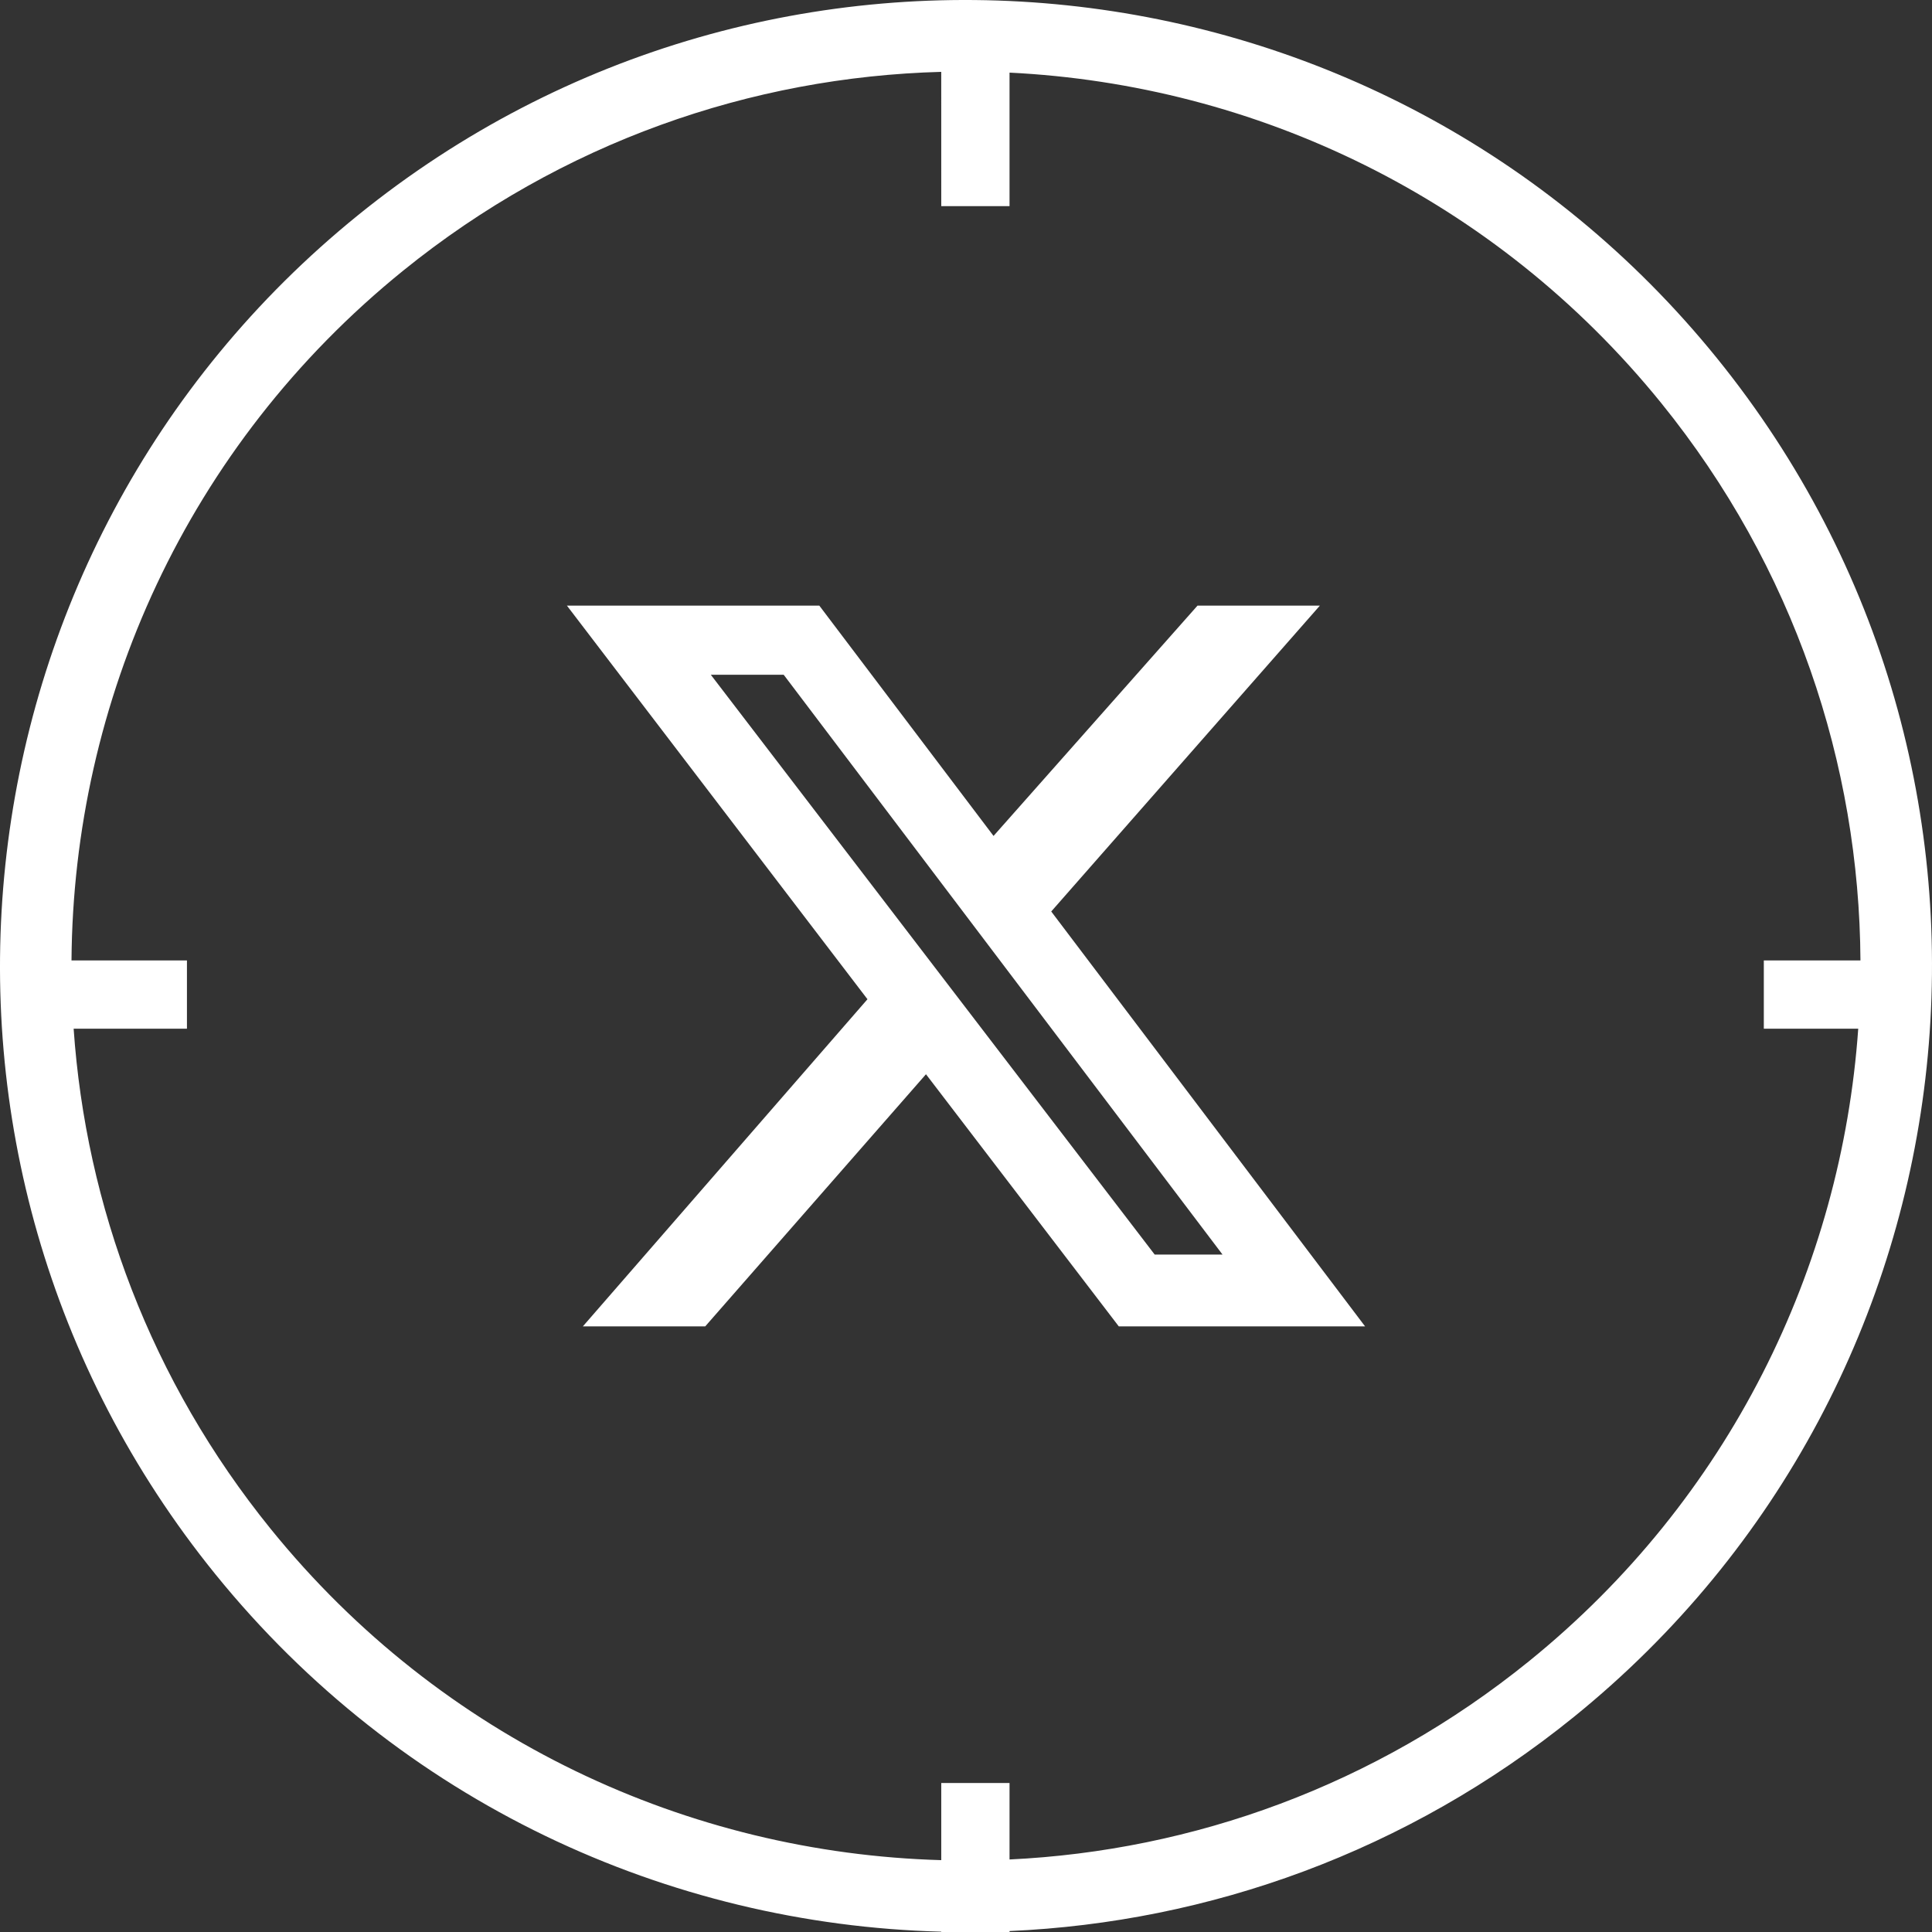
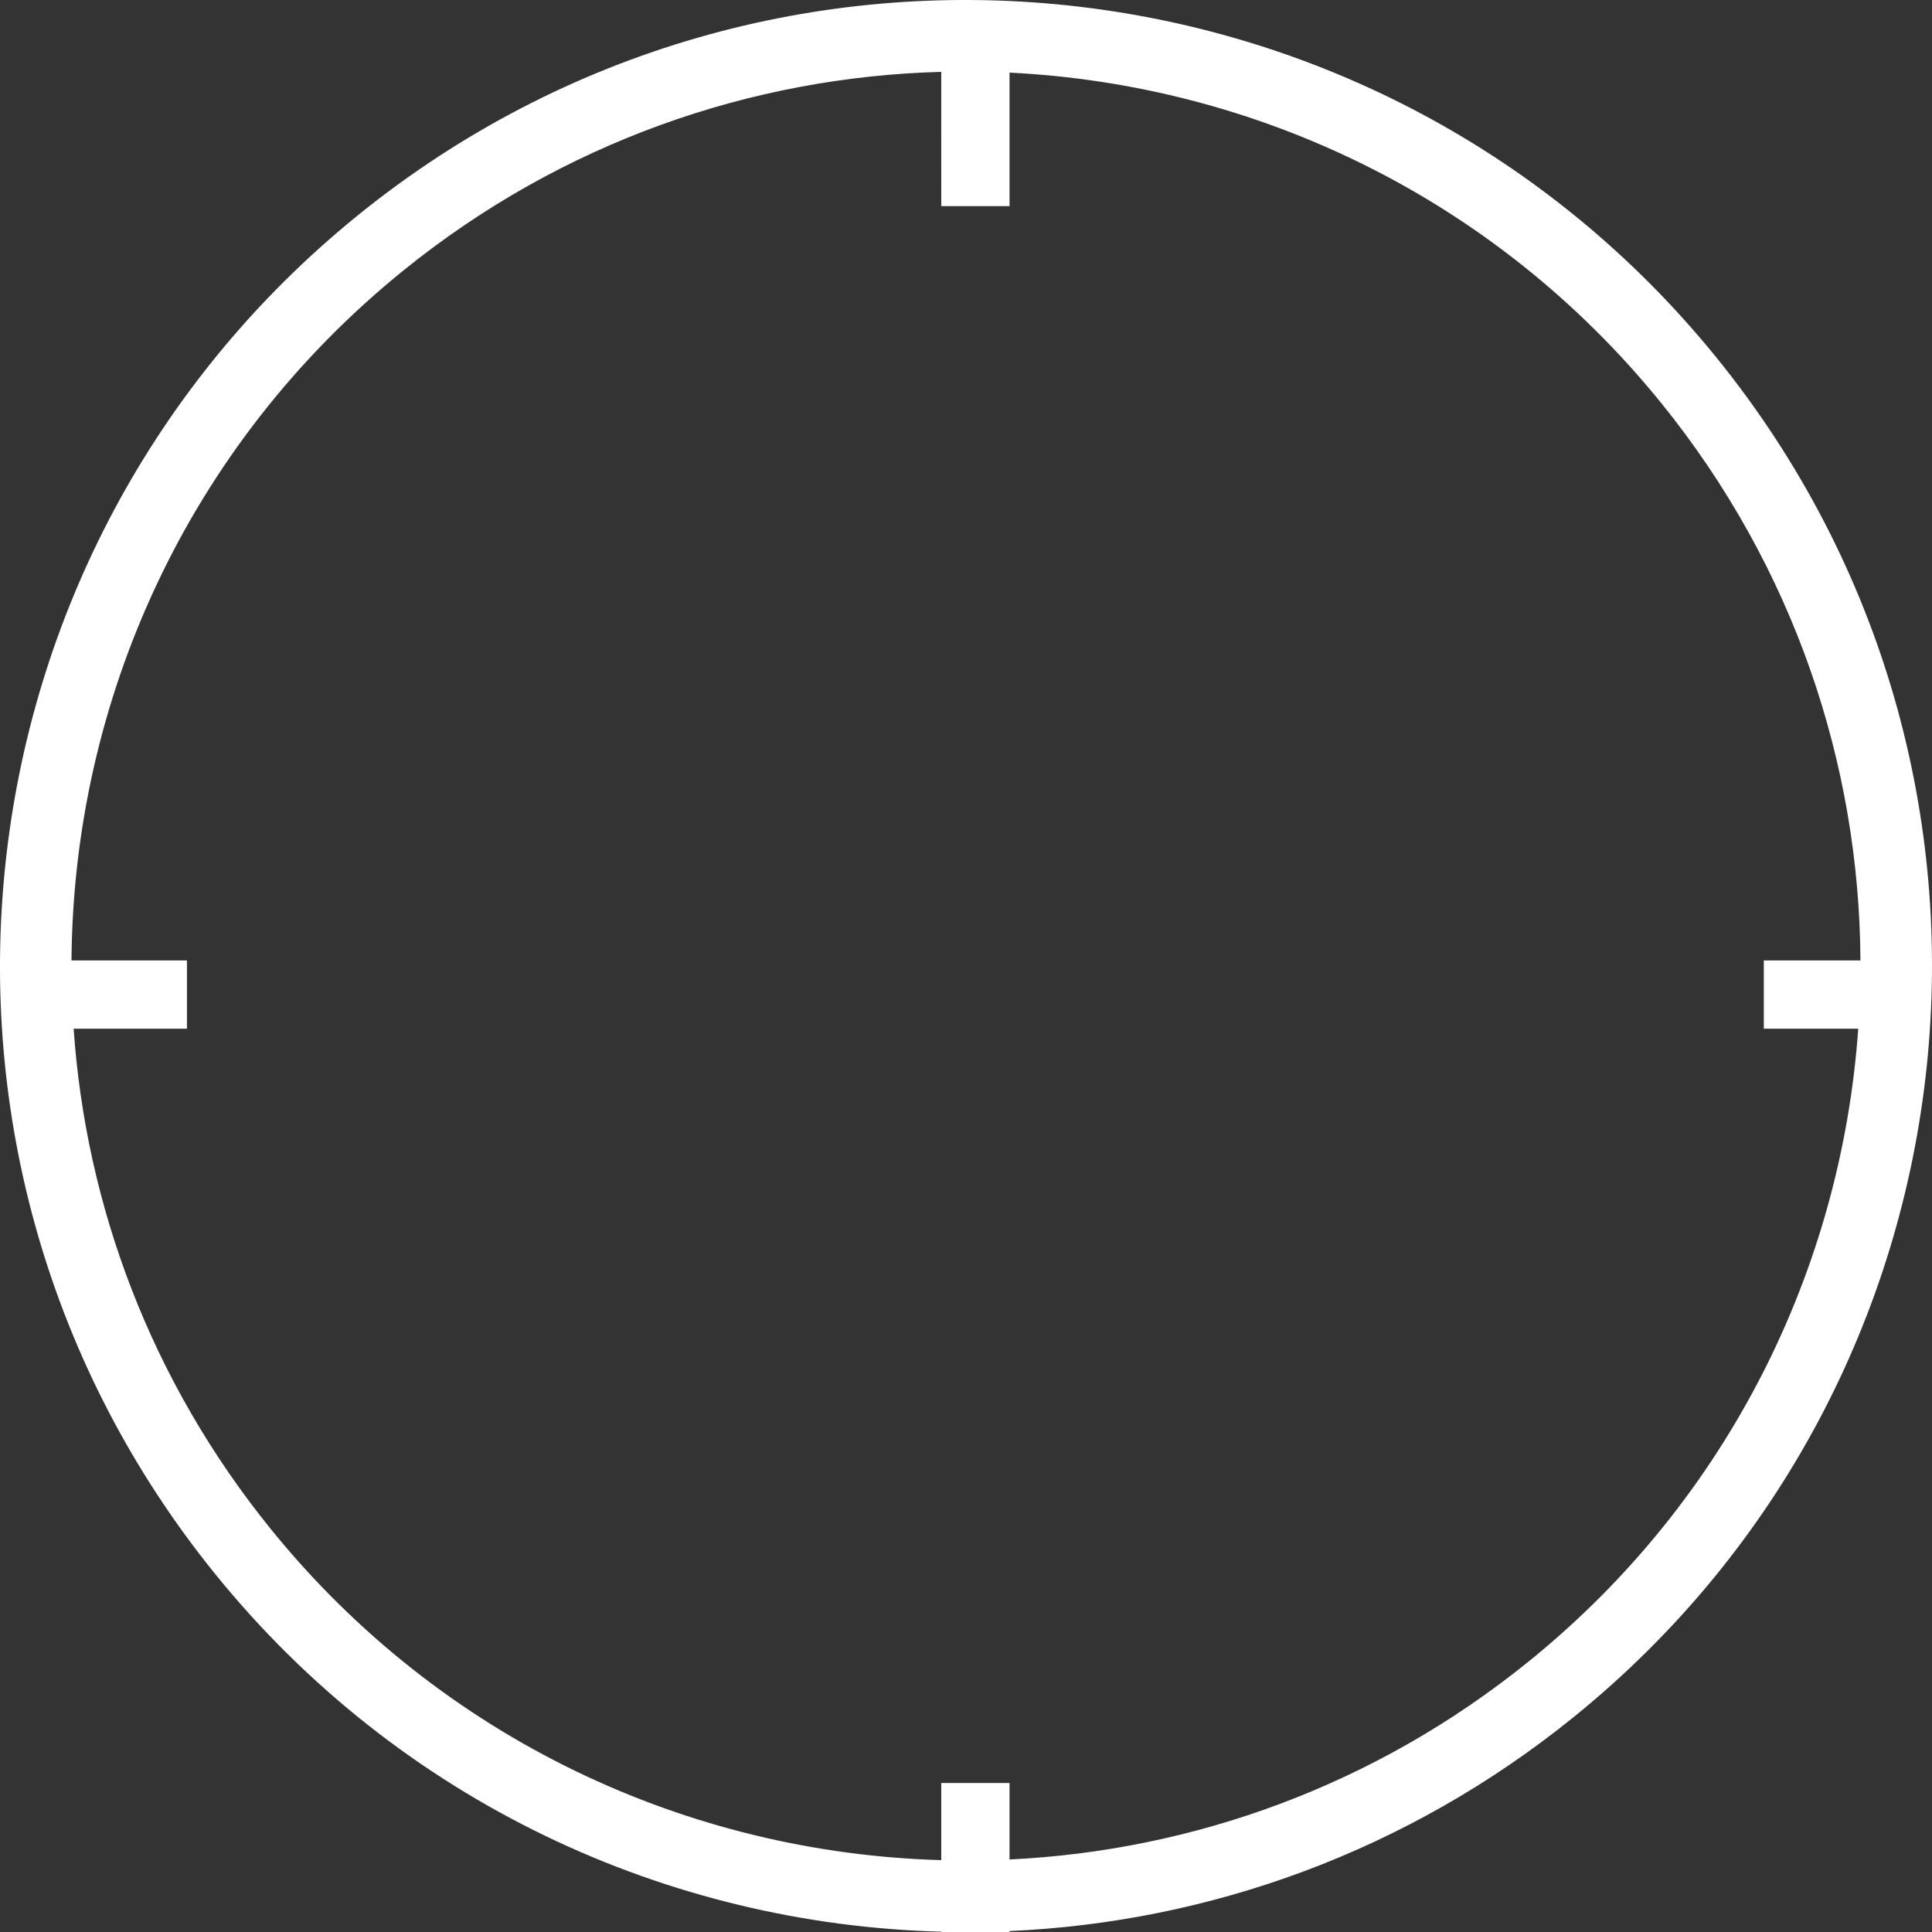
<svg xmlns="http://www.w3.org/2000/svg" fill="none" fill-rule="evenodd" stroke="black" stroke-width="0.501" stroke-linejoin="bevel" stroke-miterlimit="10" font-family="Times New Roman" font-size="16" style="font-variant-ligatures:none" version="1.1" overflow="visible" width="75.98pt" height="75.98pt" viewBox="285.347 -407.165 75.98 75.98">
  <rect x="285.347" y="-407.165" width="75.98" height="75.98" fill="#333333" stroke="none" />
  <defs>
    <style type="text/css">@import url('https://themes.googleusercontent.com/fonts/css?family=Open Sans:400,600');</style>
  </defs>
  <g id="Page background" transform="scale(1 -1)" />
  <g id="Layer 1" transform="scale(1 -1)">
    <g id="Group" stroke-linejoin="miter" stroke="none" fill="#ffffff">
-       <path d="M 332.442,383.348 L 337.254,383.348 L 326.689,371.319 L 339.032,355.002 L 329.346,355.002 L 321.763,364.918 L 313.081,355.002 L 308.269,355.002 L 319.462,367.868 L 307.642,383.348 L 317.568,383.348 L 324.42,374.29 Z M 330.758,357.826 L 333.426,357.826 L 316.167,380.629 L 313.301,380.629 Z" fill-rule="nonzero" stroke-width="0.105" marker-start="none" marker-end="none" stroke-miterlimit="4" />
      <path d="M 322.364,331.185 L 322.363,331.198 C 311.633,331.478 301.084,336.277 293.806,345.269 C 280.61,361.57 283.13,385.51 299.431,398.706 C 315.732,411.902 339.672,409.382 352.868,393.081 C 366.064,376.78 363.544,352.84 347.243,339.644 C 340.682,334.333 332.885,331.568 325.049,331.222 L 325.049,331.185 L 322.364,331.185 Z M 322.363,334.011 L 322.364,334.012 L 322.364,337.044 L 325.049,337.044 L 325.049,334.037 C 332.262,334.382 339.433,336.941 345.473,341.83 C 353.361,348.215 357.764,357.318 358.426,366.709 L 354.713,366.709 L 354.713,369.394 L 358.513,369.394 C 358.47,377.106 355.906,384.855 350.681,391.311 C 344.124,399.409 334.704,403.834 325.049,404.309 L 325.049,399.058 L 322.364,399.058 L 322.363,404.339 C 314.902,404.139 307.445,401.574 301.2,396.519 C 292.683,389.624 288.229,379.564 288.159,369.394 L 292.699,369.394 L 292.699,366.709 L 288.243,366.709 C 288.724,359.751 291.273,352.867 295.992,347.038 C 302.715,338.732 312.451,334.29 322.363,334.011 Z" stroke-width="0.5" stroke-linecap="round" marker-start="none" marker-end="none" />
    </g>
  </g>
</svg>